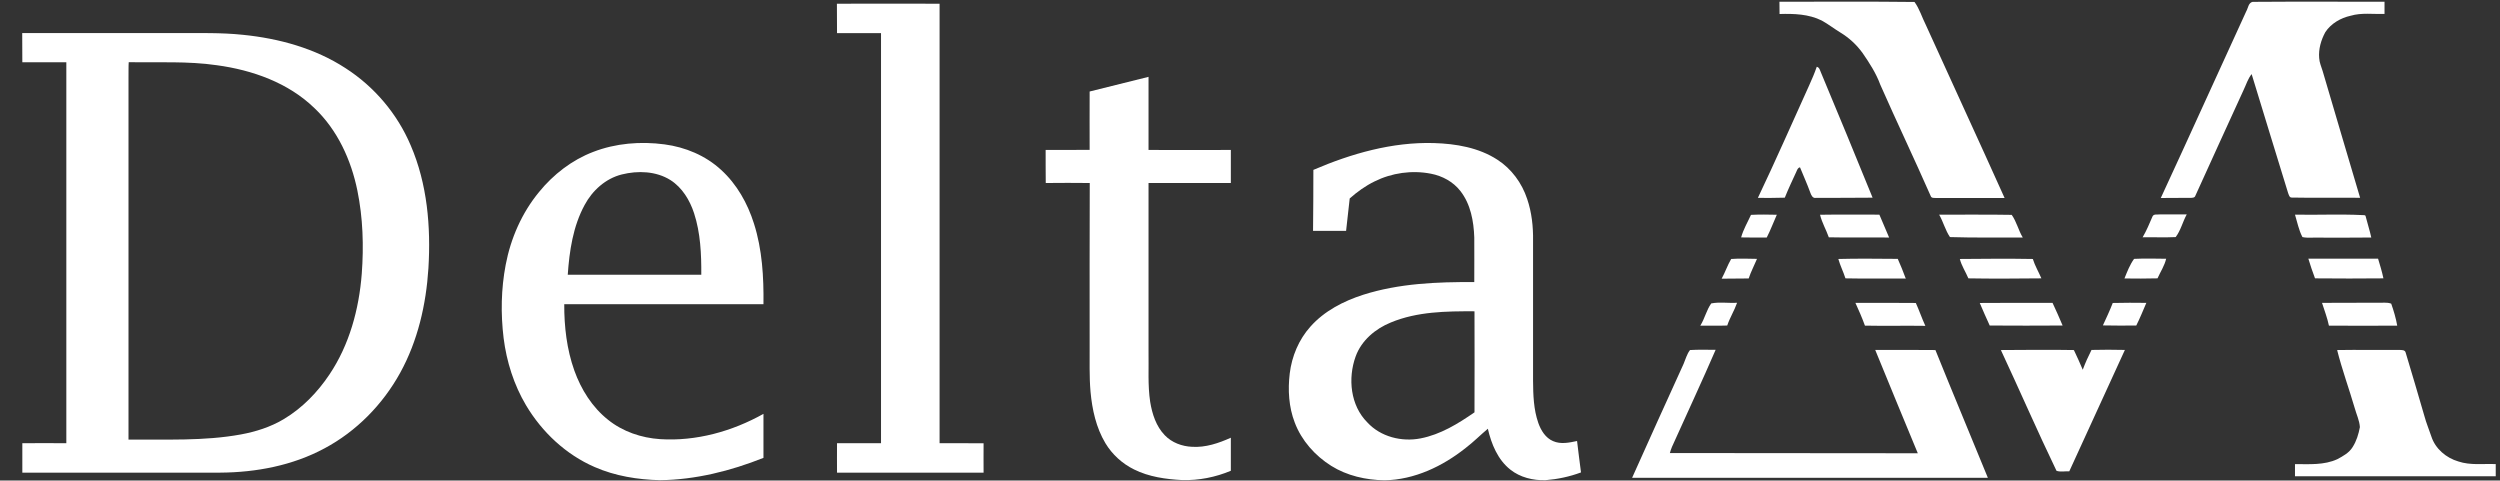
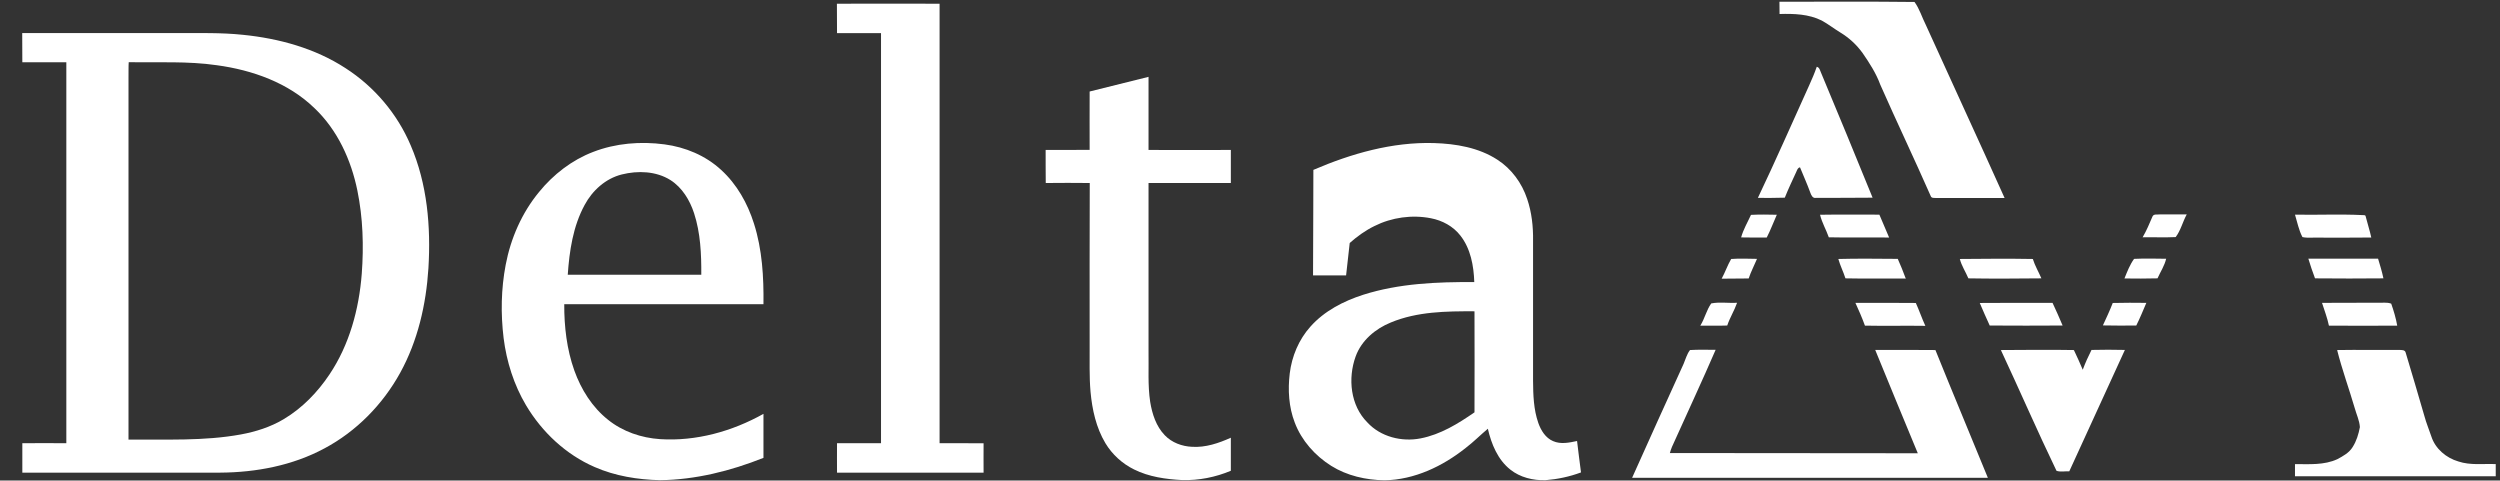
<svg xmlns="http://www.w3.org/2000/svg" version="1.1" id="Слой_1" x="0px" y="0px" viewBox="0 0 2284 439" style="enable-background:new 0 0 2284 439;" xml:space="preserve">
  <rect x="0" y="0" width="2284" height="439" fill="#333333" stroke="none" />
  <style type="text/css">
	.st0{fill:#FFFFFF;}
</style>
  <g>
-     <path class="st0" d="M2058,1.7c40.2-0.3,80.4-0.1,120.5-0.1c0,3.7,0,7.4,0,11.1c-10.3,0.4-20.9-1.3-31,1.7c-9.1,2-17.9,7.1-23.1,15   c-3.9,7.2-6.3,15.4-5.6,23.6c0.2,4.2,2,8,3.2,12c11.3,38.6,22.8,77.1,34.2,115.7c-20.7-0.2-41.4,0.2-62.2-0.2   c-2.4,0.3-2.9-2.5-3.6-4.2c-11.1-36.2-22.3-72.4-33.3-108.6c-3.4,4.2-4.9,9.4-7.2,14.2c-14.7,32.3-29.6,64.5-44.2,96.9   c-0.6,2.1-3.1,1.9-4.8,2c-8.9,0.1-17.8-0.1-26.8,0.1c26.3-56.8,52-113.8,78.1-170.6C2053.9,7.4,2054.1,2.5,2058,1.7z" />
    <path class="st0" d="M1625.7,1.6c41.1,0,82.3-0.3,123.4,0.2c4.6,6.3,6.8,14,10.3,20.9c23.9,52.8,48.3,105.4,72,158.2   c-20.8,0-41.6,0-62.4,0c-1.8-0.2-4.4,0.4-5.1-1.8c-15-34.1-31.1-67.8-46.1-101.8c-3.8-10.4-9.9-19.8-16.1-28.8   c-5.4-7.5-12.3-13.9-20.2-18.7c-5.8-3.5-11.1-7.7-17.1-11c-11.9-6-25.6-6.4-38.6-6C1625.7,9,1625.7,5.3,1625.7,1.6z" />
    <path class="st0" d="M1652.9,77.9c2.5-5.5,4.9-11.1,6.9-16.9c2.5,0.6,2.9,3.2,3.8,5.2c15.9,38.1,31.7,76.2,47.2,114.4   c-17.3,0.2-34.6,0.1-51.9,0.2c-2.9,0.5-4.2-2.6-5-4.8c-2.8-7.8-6.3-15.4-9.4-23.1c-2.1,0.3-2.6,2.4-3.4,4.1   c-3.6,7.8-7.3,15.6-10.5,23.6c-8.2,0.3-16.4,0.2-24.6,0.2C1622.2,146.8,1637.3,112.3,1652.9,77.9z" />
    <path class="st0" d="M1599.7,196.3c7.9-0.4,15.8-0.3,23.6-0.1c-3.1,6.9-5.7,14-9.2,20.8c-7.8,0-15.6,0.1-23.4-0.1   C1592.7,209.6,1596.6,203.1,1599.7,196.3z" />
    <path class="st0" d="M1662.8,196.2c18.1-0.3,36.1-0.1,54.2-0.1c3,6.9,6,13.9,8.9,20.9c-18.4-0.2-36.7,0.2-55.1-0.2   C1668.4,209.9,1664.5,203.4,1662.8,196.2z" />
-     <path class="st0" d="M1771.6,196.1c22.1,0.1,44.2-0.2,66.3,0.2c4.5,6.3,6.1,14.1,10.1,20.7c-22.2-0.1-44.3,0.3-66.5-0.4   C1777.2,210.3,1775.4,202.7,1771.6,196.1z" />
    <path class="st0" d="M1966.6,197.6c1.2-2.3,4.3-1.4,6.3-1.7c8.3,0,16.6,0,24.9,0c-3.7,6.7-5.4,14.5-10.1,20.7   c-10.1,0.5-20.2,0-30.2,0.2C1961.1,210.7,1963.8,204.1,1966.6,197.6z" />
    <path class="st0" d="M2096.7,196.1c20.5,0.4,40.9-0.6,61.4,0.4c1,0.2,3.1-0.4,3.2,1.3c1.6,6.4,3.7,12.7,5.1,19.2   c-15.8,0.2-31.6,0.1-47.4,0.1c-5.2-0.3-10.5,0.6-15.5-0.5C2100.1,210.1,2098.8,202.9,2096.7,196.1z" />
    <path class="st0" d="M1581.6,236.6c7.8-0.6,15.7-0.2,23.6-0.1c-2.5,6-5.6,11.8-7.6,17.9c-8.2,0.1-16.5,0.2-24.7,0.2   C1576.1,248.8,1578.2,242.4,1581.6,236.6z" />
    <path class="st0" d="M1679.5,236.6c18.1-0.5,36.2-0.2,54.3-0.1c2.7,5.9,5,11.9,7.3,18c-18.3-0.2-36.7,0.2-55.1-0.2   C1684.1,248.3,1681.2,242.7,1679.5,236.6z" />
    <path class="st0" d="M1790.5,236.6c22.2-0.2,44.5-0.4,66.7,0c1.9,6.2,5.3,11.8,7.8,17.7c-22.2,0.2-44.4,0.4-66.7,0   C1795.8,248.3,1792.1,242.9,1790.5,236.6z" />
    <path class="st0" d="M1949.7,236.5c9.8-0.5,19.5-0.2,29.3-0.1c-1.5,6.4-5.2,11.9-7.9,17.9c-10.1,0.3-20.1,0.2-30.2,0.1   C1943.4,248.2,1945.8,241.9,1949.7,236.5z" />
    <path class="st0" d="M2108.9,236.3c21.2,0,42.5,0,63.7,0c1.8,5.9,3.6,11.9,4.9,18c-20.8,0.2-41.7,0.2-62.5,0   C2112.8,248.4,2110.7,242.4,2108.9,236.3z" />
    <path class="st0" d="M1563.4,277.2c7.7-1.5,15.8-0.1,23.6-0.6c-2.5,7.2-6.6,13.6-9,20.8c-8.2,0.3-16.4,0.1-24.6,0.1   C1557.5,291,1559,283.3,1563.4,277.2z" />
    <path class="st0" d="M1695.1,276.7c18.4,0,36.8-0.1,55.2,0.1c3.1,6.8,5.5,14,8.7,20.9c-18.4-0.3-36.8,0.2-55.2-0.2   C1701.2,290.3,1698.2,283.5,1695.1,276.7z" />
    <path class="st0" d="M1808.7,276.8c22.2-0.2,44.4-0.1,66.5-0.1c3.3,6.8,6.2,13.8,9.2,20.7c-22.2,0.2-44.4,0.1-66.6,0   C1814.6,290.6,1811.7,283.7,1808.7,276.8z" />
    <path class="st0" d="M1930.2,276.8c10.2-0.3,20.5-0.2,30.7-0.1c-3,6.9-5.8,14-9.2,20.7c-10.2,0.1-20.4,0.1-30.5-0.1   C1924.3,290.6,1927.5,283.8,1930.2,276.8z" />
    <path class="st0" d="M2121.4,276.7c16.9-0.2,33.7,0,50.6-0.1c4.1,0.2,8.6-0.7,12.6,0.8c2.3,6.5,4.3,13.3,5.5,20.1   c-20.8,0.2-41.6,0.1-62.4,0C2126.2,290.3,2123.6,283.6,2121.4,276.7z" />
    <path class="st0" d="M1544,319.8c7.8-0.5,15.6-0.2,23.4-0.2c-12.1,28-25,55.6-37.5,83.4c-1.7,3.5-3.3,7.1-4.3,10.9   c75.5,0.2,151,0,226.5,0.2c-13-31.5-26.1-62.9-38.9-94.4c18.3,0,36.7-0.1,55,0.1c15.7,39,32,77.7,47.9,116.7   c-108.3,0-216.7,0-325,0c15.5-34.8,31.3-69.4,47-104C1540,328.1,1541.1,323.5,1544,319.8z" />
    <path class="st0" d="M1828,319.8c22.2-0.1,44.5-0.4,66.7,0c2.9,5.9,5.5,12,8.1,18c2.3-6.2,5-12.2,8-18.1c10.2-0.3,20.3-0.2,30.5,0   c-17,36.9-33.8,74-50.8,110.9c-3.9-0.2-8.3,0.8-11.7-0.5C1861.3,393.8,1845.2,356.6,1828,319.8z" />
    <path class="st0" d="M2135.2,319.8c18.9-0.3,37.9,0,56.8-0.1c2,0.1,5.2-0.2,5.8,2.4c5.9,19.2,11.4,38.6,17.1,57.9   c1.7,6.4,4.3,12.5,6.4,18.8c3.6,11.2,13.6,19.6,24.7,22.8c11,3.7,22.7,1.9,34.1,2.4c0,3.7,0,7.4,0,11.1c-61.1,0-122.3,0-183.4,0   c0-3.7,0-7.4,0-11.1c12.9,0,26.6,1.1,38.7-4.5c5.2-2.8,10.8-5.8,14-11.1c3.5-5.5,5.4-11.8,6.6-18.2c-0.4-6-3.1-11.5-4.7-17.3   C2146.1,355.1,2139.7,337.7,2135.2,319.8z" />
  </g>
  <g>
    <path class="st0" d="M764.6,3.4c31.3-0.1,62.5-0.1,93.8,0c0,133.8,0,267.6,0,401.5c13.4,0.1,26.8-0.1,40.2,0.1   c-0.1,8.9,0,17.9,0,26.8c-44.6,0-89.3,0-133.9,0c-0.1-9,0-18,0-26.9c13.4,0,26.8,0,40.2,0c0-124.9,0-249.7,0-374.6   c-13.4,0-26.8,0-40.2,0C764.6,21.3,764.7,12.4,764.6,3.4z" />
    <path class="st0" d="M20.3,30.2c47.3,0,94.6,0,141.8,0c19.9,0.1,39.9-0.5,59.8,1.6c32.9,3.3,65.9,12.3,93.8,30.5   c26.3,16.9,47.3,41.7,59.5,70.5c15.2,35.2,18.5,74.4,16.2,112.3c-2.1,33.1-9.7,66.3-25.8,95.5c-15.9,28.9-40,53.5-69.1,69   c-29.1,15.7-62.5,22-95.3,22.2c-60.3,0-120.5,0-180.8,0c0-9,0-17.9,0-26.9c13.4-0.1,26.8,0,40.2,0c0-116,0-232,0-348   c-13.4,0-26.8,0-40.2,0C20.3,47.9,20.3,39.1,20.3,30.2 M117.4,70c0,110.5,0,221.1,0,331.6c34.2-0.3,68.8,1.5,102.7-4.7   c13.6-2.5,27.1-6.8,39-13.9c17-10.1,31-24.6,41.9-40.9c18.2-27.1,27-59.6,29.5-92c1.9-25.3,1.1-51.1-4-76   c-5.7-28-18.2-55.4-39.2-75.3c-23.9-23.2-56.7-34.8-89.1-39.2c-26.7-3.9-53.7-2.3-80.6-2.8C117.3,61.2,117.5,65.6,117.4,70z" />
    <path class="st0" d="M995.5,83.6c17.9-4.5,35.9-8.9,53.8-13.4c0,22.3,0,44.5,0,66.8c25.1,0.1,50.1,0,75.2,0c0,10.1,0,20.1,0,30.2   c-25.1,0-50.1,0-75.2,0c0,51.2,0,102.5,0,153.7c0.3,15.4-0.8,30.9,1.5,46.2c1.8,11,5.4,22.4,13.4,30.6c6.4,6.7,15.7,10.1,24.8,10.5   c12.4,0.8,24.4-3.3,35.5-8.3c0,10.1,0,20.1,0,30.2c-14,5.9-29.2,8.9-44.4,8.5c-15-0.8-30.4-2.9-44-9.7c-10.8-5.3-20-13.7-26.2-24   c-8.5-14.2-12.1-30.7-13.6-47.1c-1.2-13.9-0.7-27.9-0.8-41.9c0-49.6-0.1-99.2,0.1-148.7c-13.4-0.2-26.8-0.1-40.2,0   c-0.2-10.1,0-20.1-0.1-30.2c13.4-0.1,26.8,0.1,40.2-0.1C995.4,119.2,995.5,101.4,995.5,83.6z" />
    <path class="st0" d="M541.9,138.8c20.6-8,43.4-9.8,65.2-6.9c19,2.5,37.5,10.2,51.7,23.3c14.4,13.1,24.2,30.6,30,49   c7.6,23.8,9,49,8.7,73.7c-60.7,0-121.3,0-182,0c-0.1,20.5,2.3,41.2,9.2,60.6c6.2,17.3,16.3,33.5,30.8,45   c13.4,10.8,30.5,16.6,47.6,17.7c32.9,2.1,65.8-7.1,94.4-23.1c0,13.4,0,26.8,0,40.2c-30.1,12-62.1,20-94.5,20.4   c-20.4-0.5-41-3.8-59.7-12c-26.3-11.4-48.1-31.9-62.7-56.4c-11.1-18.7-17.8-39.9-20.5-61.4c-2.7-22.3-2.3-45,1.9-67   c4.6-24.2,14.8-47.5,30.5-66.5C505.5,159.4,522.5,146.2,541.9,138.8 M568,159.4c-14.7,3.7-26.8,14.6-33.9,27.9   c-10.6,19.5-13.9,41.9-15.4,63.7c40.7,0,81.4,0,122,0c0.1-18.9-0.7-38.1-6.6-56.2c-3.9-11.9-10.8-23.4-21.6-30.3   C599.4,156.3,582.8,155.7,568,159.4z" />
-     <path class="st0" d="M1199.9,155.2c34.7-14.9,72-25.6,110.1-24.5c20.1,0.6,40.9,4.1,58,15.2c12.9,8.3,22.4,21.3,27.2,35.8   c4.2,12.3,5.6,25.3,5.4,38.3c0,42.7,0,85.3,0,128c0.1,12.9,0.5,26.1,4.8,38.4c2.4,6.8,6.6,13.7,13.5,16.6c7,3.1,14.8,1.4,21.9-0.1   c1.2,9.6,2.3,19.2,3.6,28.7c-10.4,3.9-21.4,6.2-32.5,7.1c-11.3,0.3-23.1-2.5-32.1-9.7c-11.5-9.1-17.3-23.4-20.5-37.3   c-6.8,5.7-13.1,12.1-20.2,17.5c-21.1,16.8-46.8,29.1-74.2,29.6c-17-0.3-34.2-4.1-48.7-13.2c-14.8-9.3-27.1-23.1-33.3-39.5   c-5.5-14.2-6.4-29.9-4.6-44.9c1.9-15.7,8.3-31,18.9-42.8c12.7-14.3,30.2-23.3,48.2-29.1c32.7-10.4,67.4-11.8,101.5-11.6   c0-13.6,0.1-27.1,0-40.7c-0.5-14.9-3.3-30.5-12.7-42.5c-6.6-8.5-16.5-13.8-26.9-15.8c-17.3-3.4-35.8-0.8-51.6,7.1   c-8.2,4-15.7,9.4-22.6,15.5c-1.1,9.9-2.2,19.7-3.3,29.6c-10.1,0-20.1,0-30.2,0C1199.9,192.3,1199.8,173.8,1199.9,155.2    M1270.7,294.6c-14.1,5.7-26.9,16.4-32.2,31.1c-7.2,20-4.8,44.7,10.7,60.2c12.1,13.2,31.4,18,48.7,14.6   c18.1-3.5,34.2-13.4,49.2-23.8c0.1-30.8,0.1-61.5,0-92.3C1321.3,284.3,1294.8,284.6,1270.7,294.6z" />
+     <path class="st0" d="M1199.9,155.2c34.7-14.9,72-25.6,110.1-24.5c20.1,0.6,40.9,4.1,58,15.2c12.9,8.3,22.4,21.3,27.2,35.8   c4.2,12.3,5.6,25.3,5.4,38.3c0,42.7,0,85.3,0,128c0.1,12.9,0.5,26.1,4.8,38.4c2.4,6.8,6.6,13.7,13.5,16.6c7,3.1,14.8,1.4,21.9-0.1   c1.2,9.6,2.3,19.2,3.6,28.7c-10.4,3.9-21.4,6.2-32.5,7.1c-11.3,0.3-23.1-2.5-32.1-9.7c-11.5-9.1-17.3-23.4-20.5-37.3   c-6.8,5.7-13.1,12.1-20.2,17.5c-21.1,16.8-46.8,29.1-74.2,29.6c-17-0.3-34.2-4.1-48.7-13.2c-14.8-9.3-27.1-23.1-33.3-39.5   c-5.5-14.2-6.4-29.9-4.6-44.9c1.9-15.7,8.3-31,18.9-42.8c12.7-14.3,30.2-23.3,48.2-29.1c32.7-10.4,67.4-11.8,101.5-11.6   c-0.5-14.9-3.3-30.5-12.7-42.5c-6.6-8.5-16.5-13.8-26.9-15.8c-17.3-3.4-35.8-0.8-51.6,7.1   c-8.2,4-15.7,9.4-22.6,15.5c-1.1,9.9-2.2,19.7-3.3,29.6c-10.1,0-20.1,0-30.2,0C1199.9,192.3,1199.8,173.8,1199.9,155.2    M1270.7,294.6c-14.1,5.7-26.9,16.4-32.2,31.1c-7.2,20-4.8,44.7,10.7,60.2c12.1,13.2,31.4,18,48.7,14.6   c18.1-3.5,34.2-13.4,49.2-23.8c0.1-30.8,0.1-61.5,0-92.3C1321.3,284.3,1294.8,284.6,1270.7,294.6z" />
  </g>
</svg>